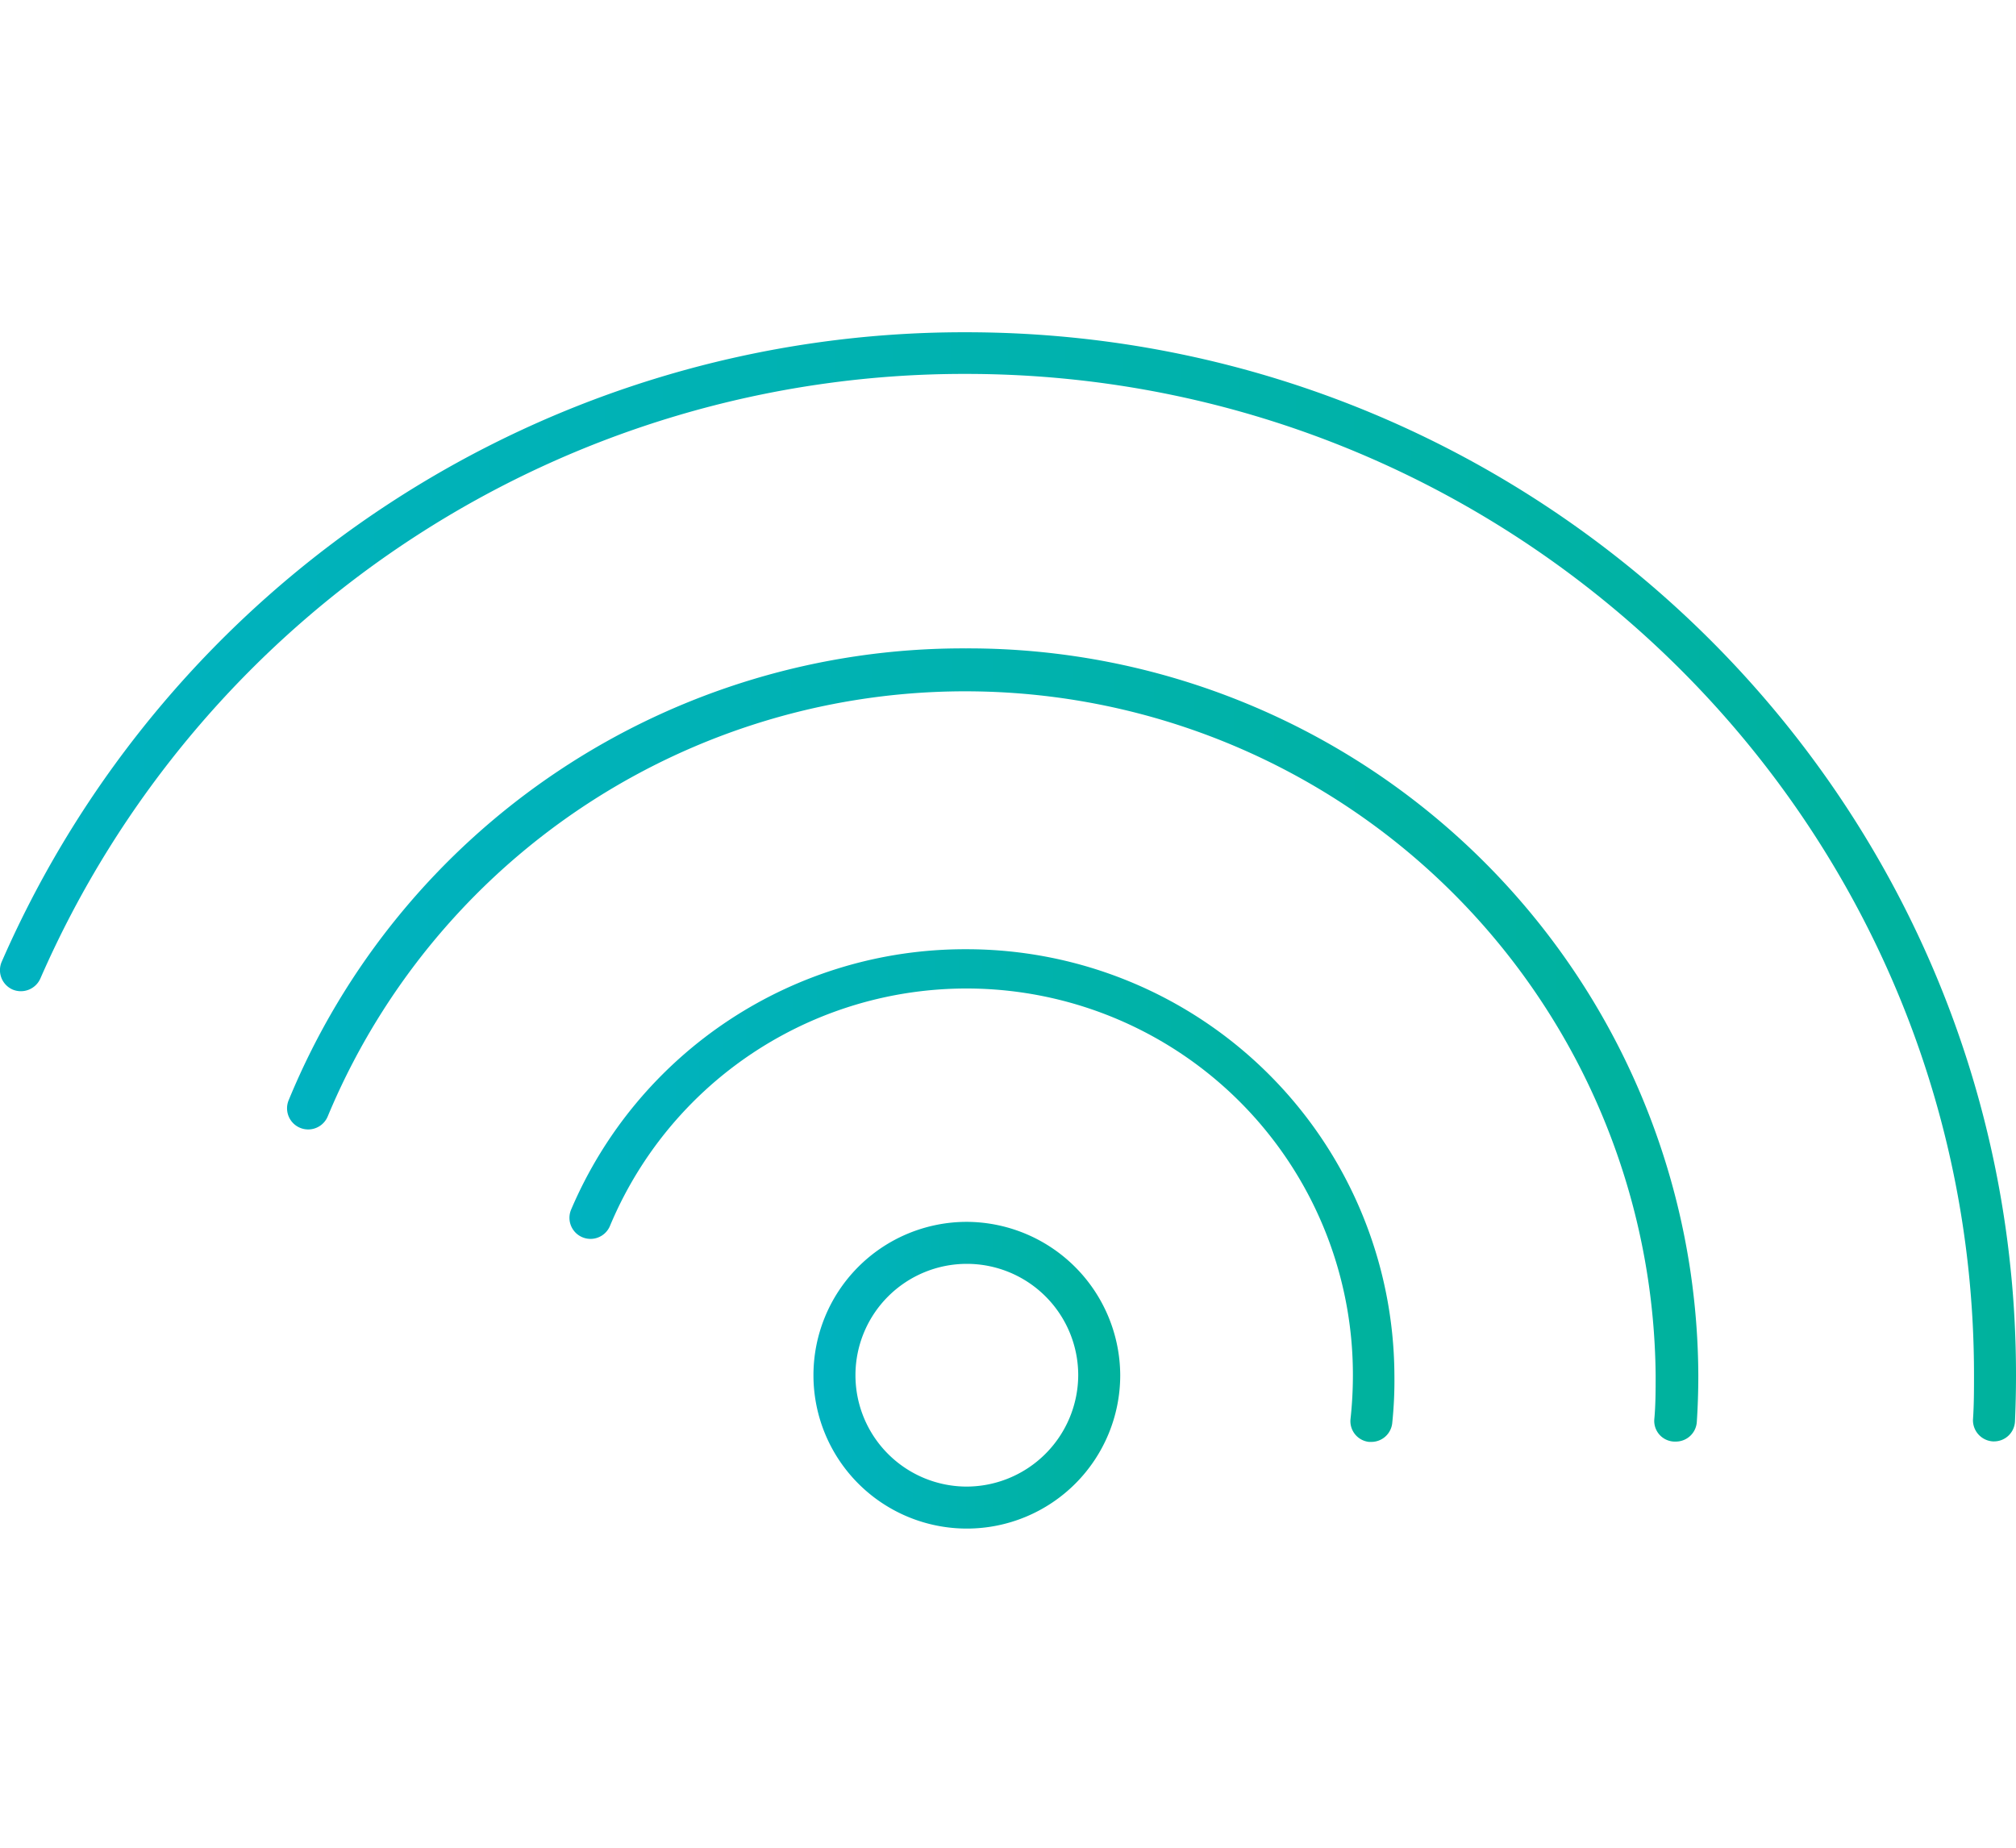
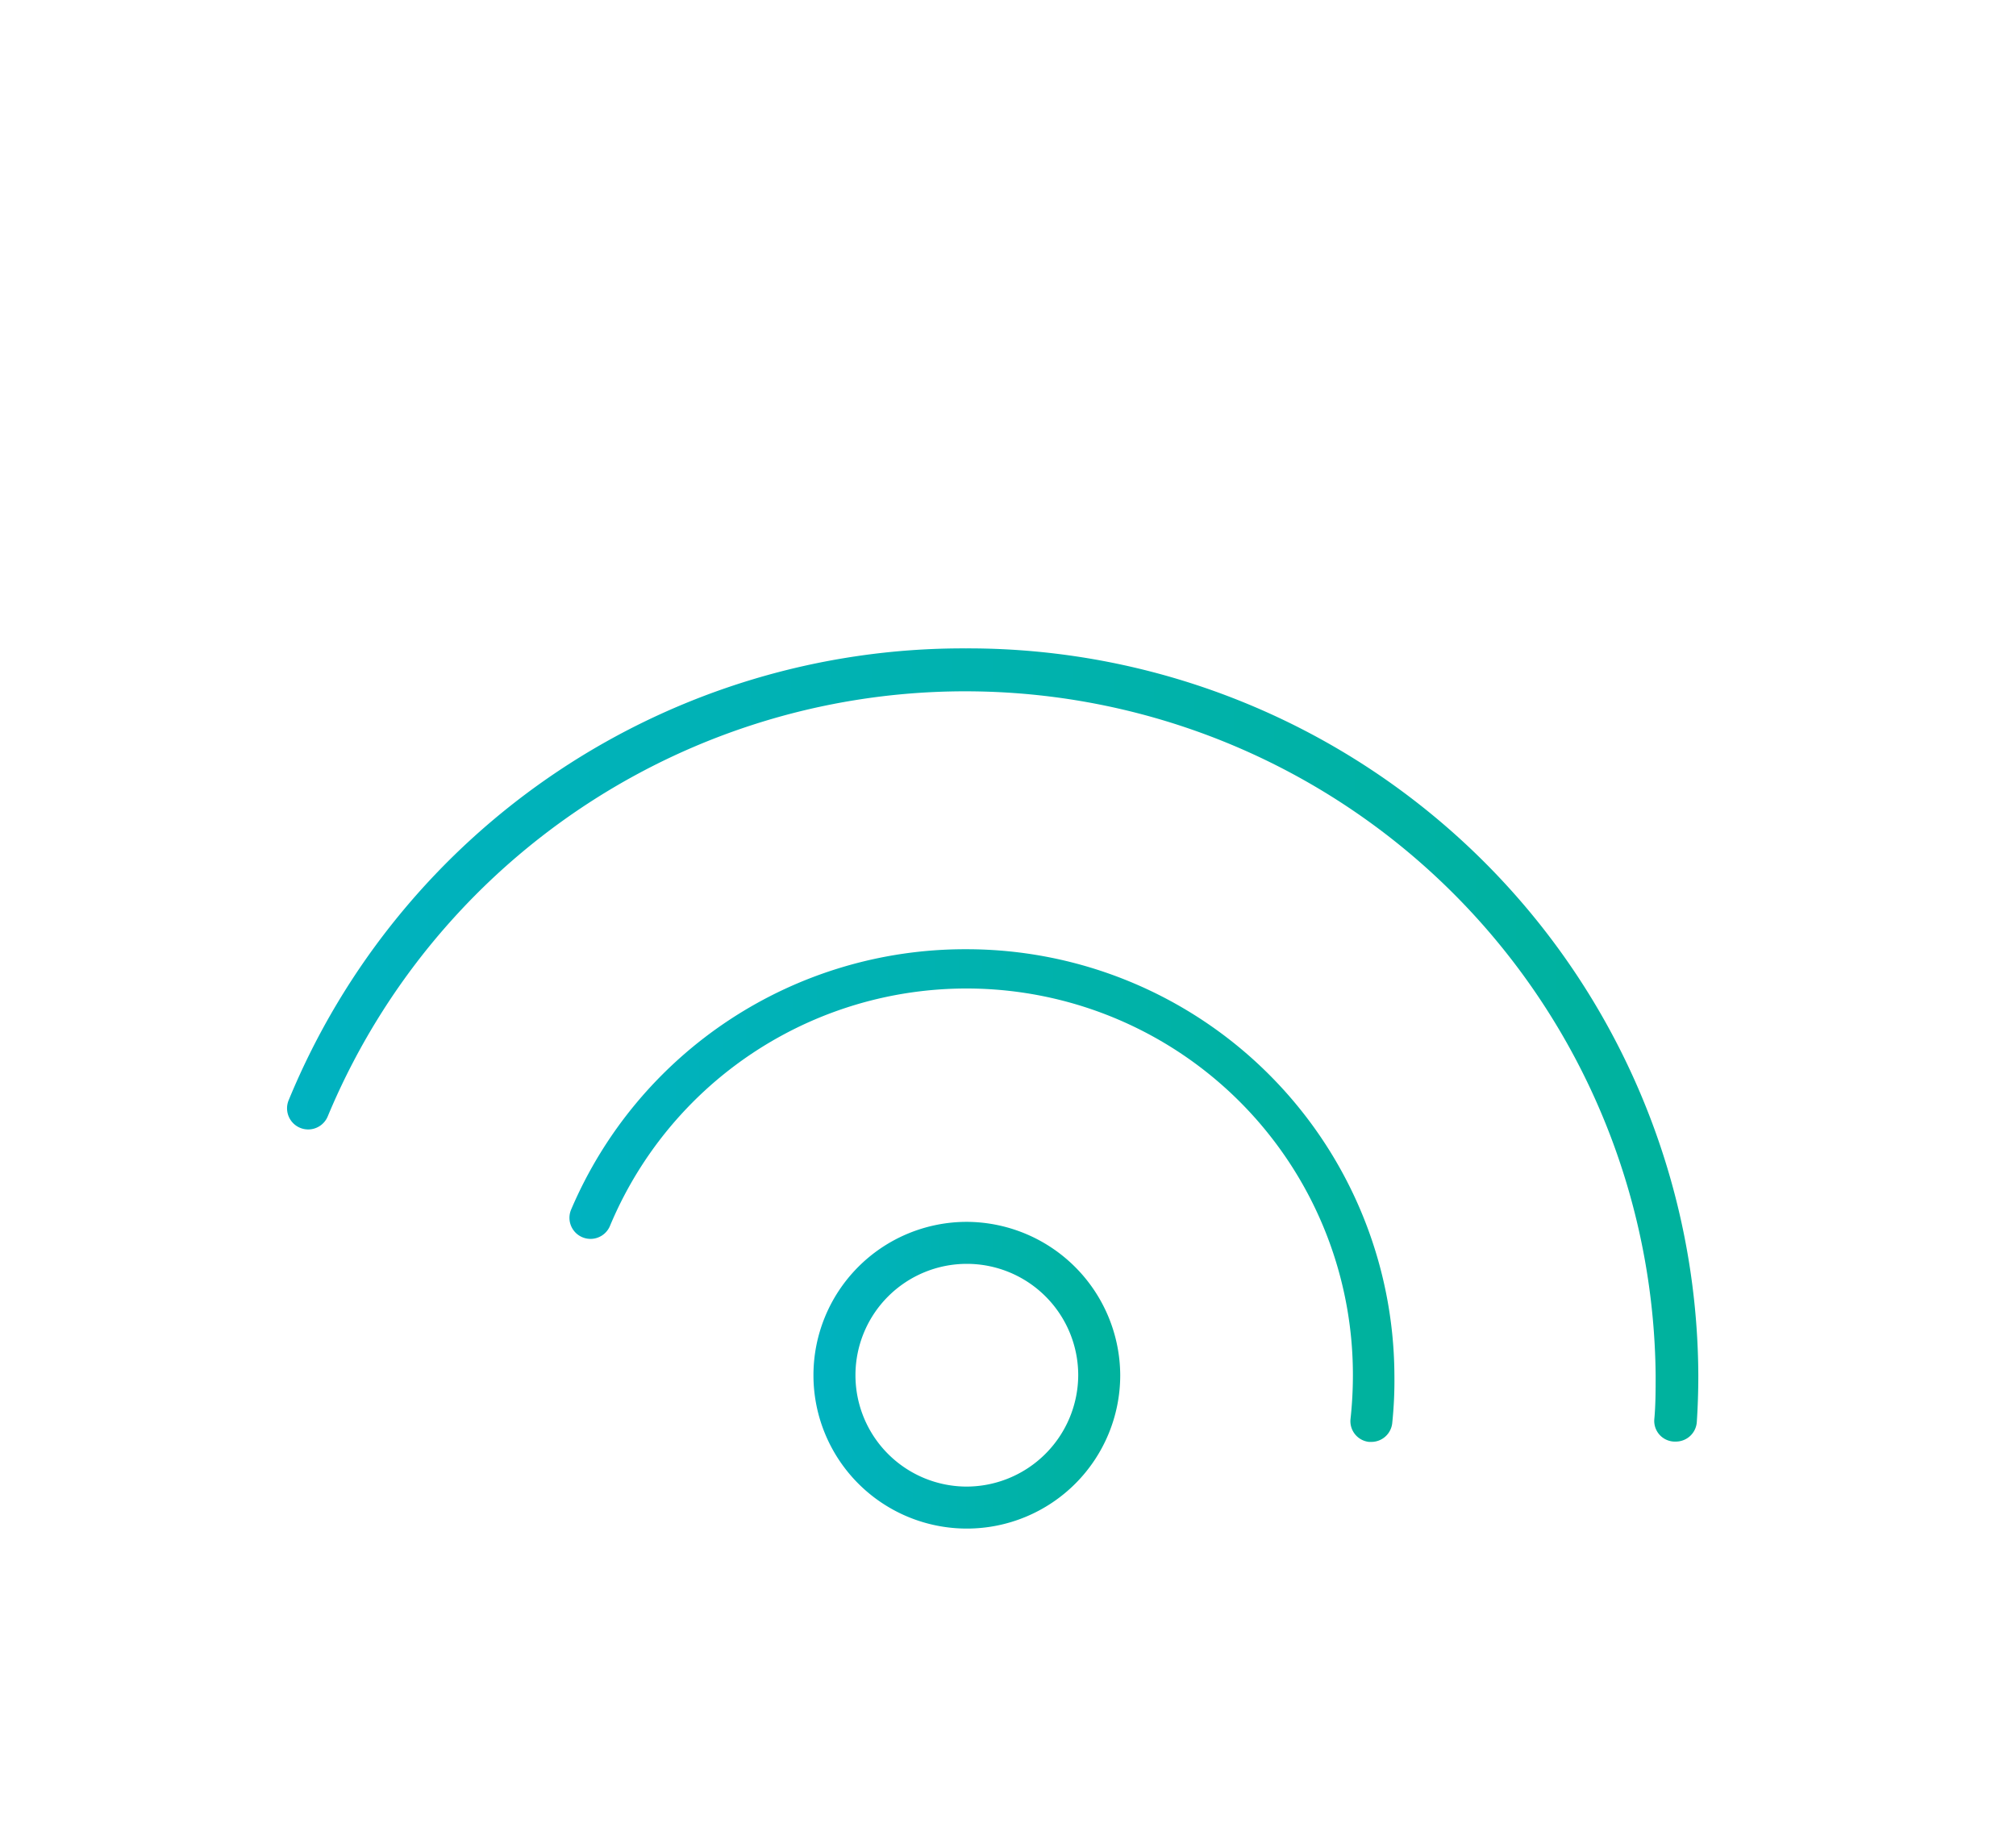
<svg xmlns="http://www.w3.org/2000/svg" xmlns:xlink="http://www.w3.org/1999/xlink" id="Layer_1" data-name="Layer 1" viewBox="0 0 120 110">
  <defs>
    <style>.cls-1{fill:url(#linear-gradient);}.cls-2{fill:url(#linear-gradient-2);}.cls-3{fill:url(#linear-gradient-3);}.cls-4{fill:url(#linear-gradient-4);}</style>
    <linearGradient id="linear-gradient" x1="48.32" y1="81.87" x2="66.68" y2="81.87" gradientUnits="userSpaceOnUse">
      <stop offset="0" stop-color="#00b2c0" />
      <stop offset="1" stop-color="#00b29d" />
    </linearGradient>
    <linearGradient id="linear-gradient-2" x1="33.89" y1="71.17" x2="83.02" y2="71.17" xlink:href="#linear-gradient" />
    <linearGradient id="linear-gradient-3" x1="17.09" y1="62.21" x2="101.05" y2="62.21" xlink:href="#linear-gradient" />
    <linearGradient id="linear-gradient-4" x1="0" y1="52.8" x2="120" y2="52.8" xlink:href="#linear-gradient" />
  </defs>
  <title>offer-ico</title>
  <path class="cls-1" d="M57.5,72.74a9.13,9.13,0,1,0,9.18,9.13A9.17,9.17,0,0,0,57.5,72.74Zm0,15.76a6.63,6.63,0,1,1,6.68-6.63A6.66,6.66,0,0,1,57.5,88.5Z" />
  <path class="cls-2" d="M57.5,56.51A25.48,25.48,0,0,0,34,72a1.25,1.25,0,0,0,2.3,1,23,23,0,0,1,44.23,8.89,24.15,24.15,0,0,1-.14,2.57,1.24,1.24,0,0,0,1.1,1.38h.14a1.25,1.25,0,0,0,1.24-1.11A24.38,24.38,0,0,0,83,81.87,25.47,25.47,0,0,0,57.5,56.51Z" />
  <path class="cls-3" d="M57.5,38.6A43.4,43.4,0,0,0,17.19,65.48a1.25,1.25,0,0,0,2.31,1A41.1,41.1,0,0,1,98.55,81.87c0,.88,0,1.77-.08,2.63a1.23,1.23,0,0,0,1.16,1.32h.08A1.25,1.25,0,0,0,101,84.66c.06-.91.09-1.85.09-2.79A43.46,43.46,0,0,0,57.5,38.6Z" />
-   <path class="cls-4" d="M57.5,19.78A62.51,62.51,0,0,0,.1,57.26a1.26,1.26,0,0,0,.65,1.65,1.27,1.27,0,0,0,1.65-.65,60,60,0,0,1,55.1-36c33.08,0,60,26.73,60,59.59,0,.89,0,1.77-.06,2.65a1.26,1.26,0,0,0,1.19,1.31h.06a1.25,1.25,0,0,0,1.25-1.2q.06-1.36.06-2.76C120,47.63,92,19.78,57.5,19.78Z" />
</svg>